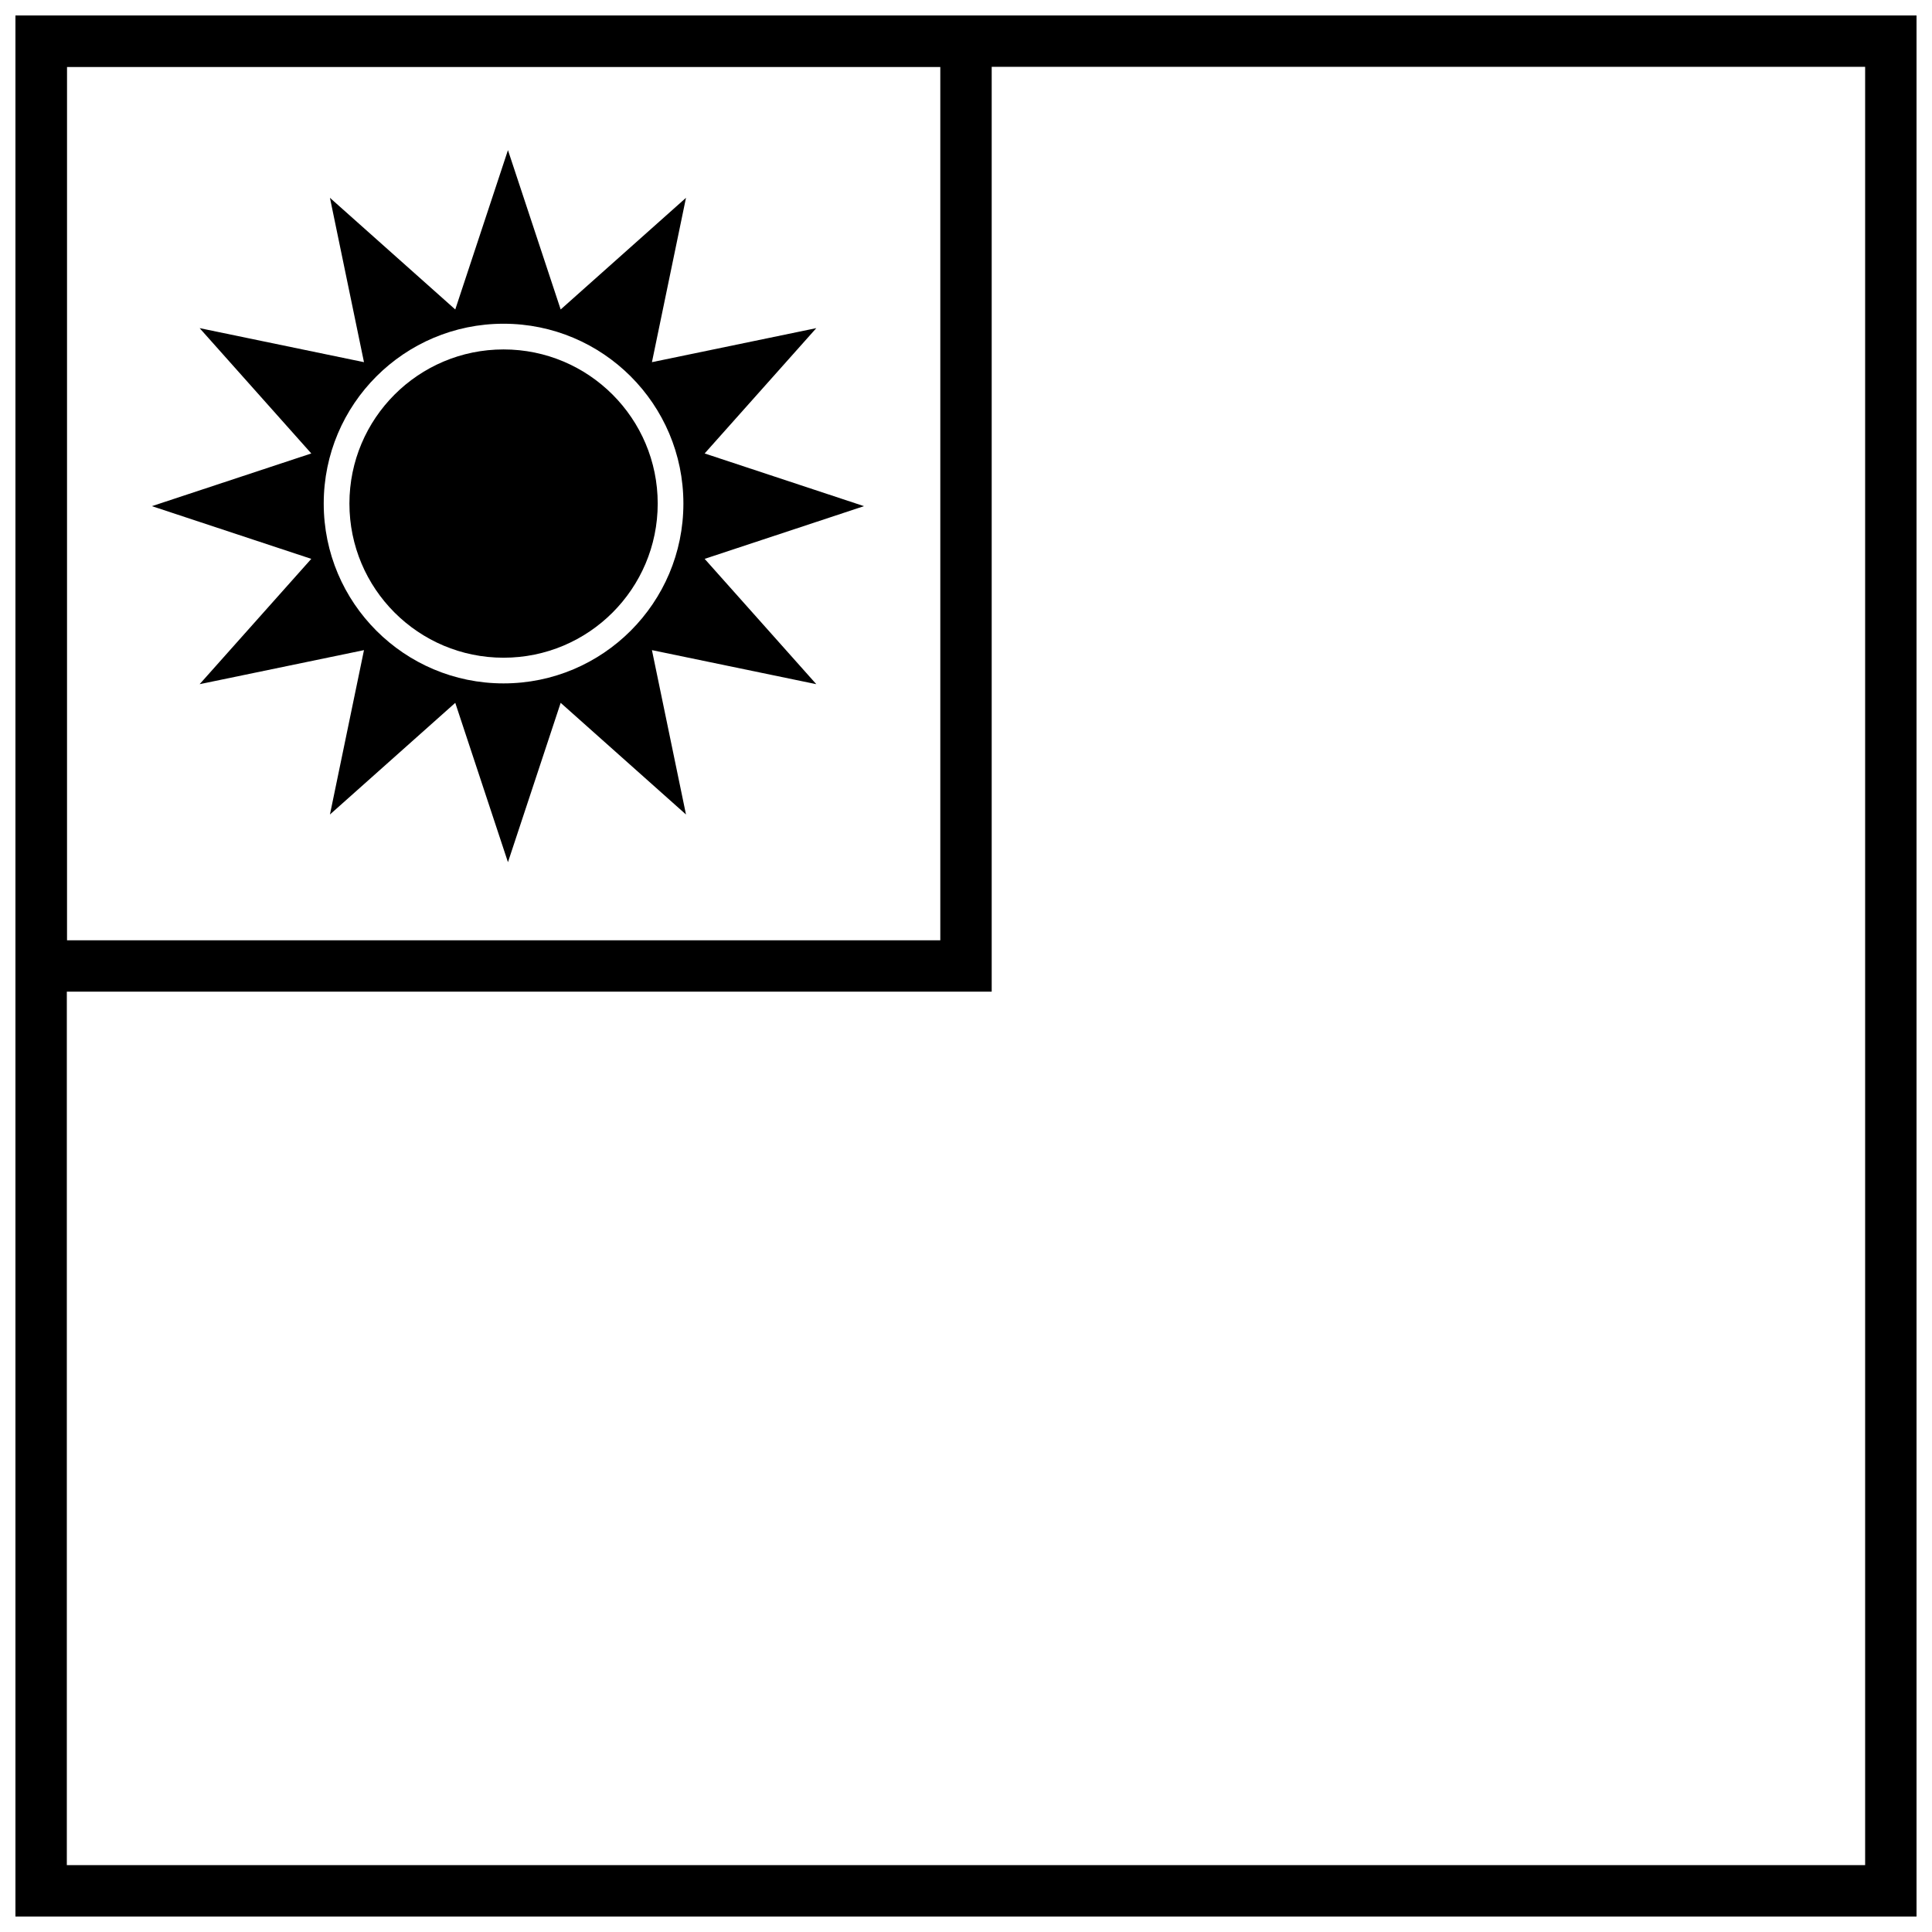
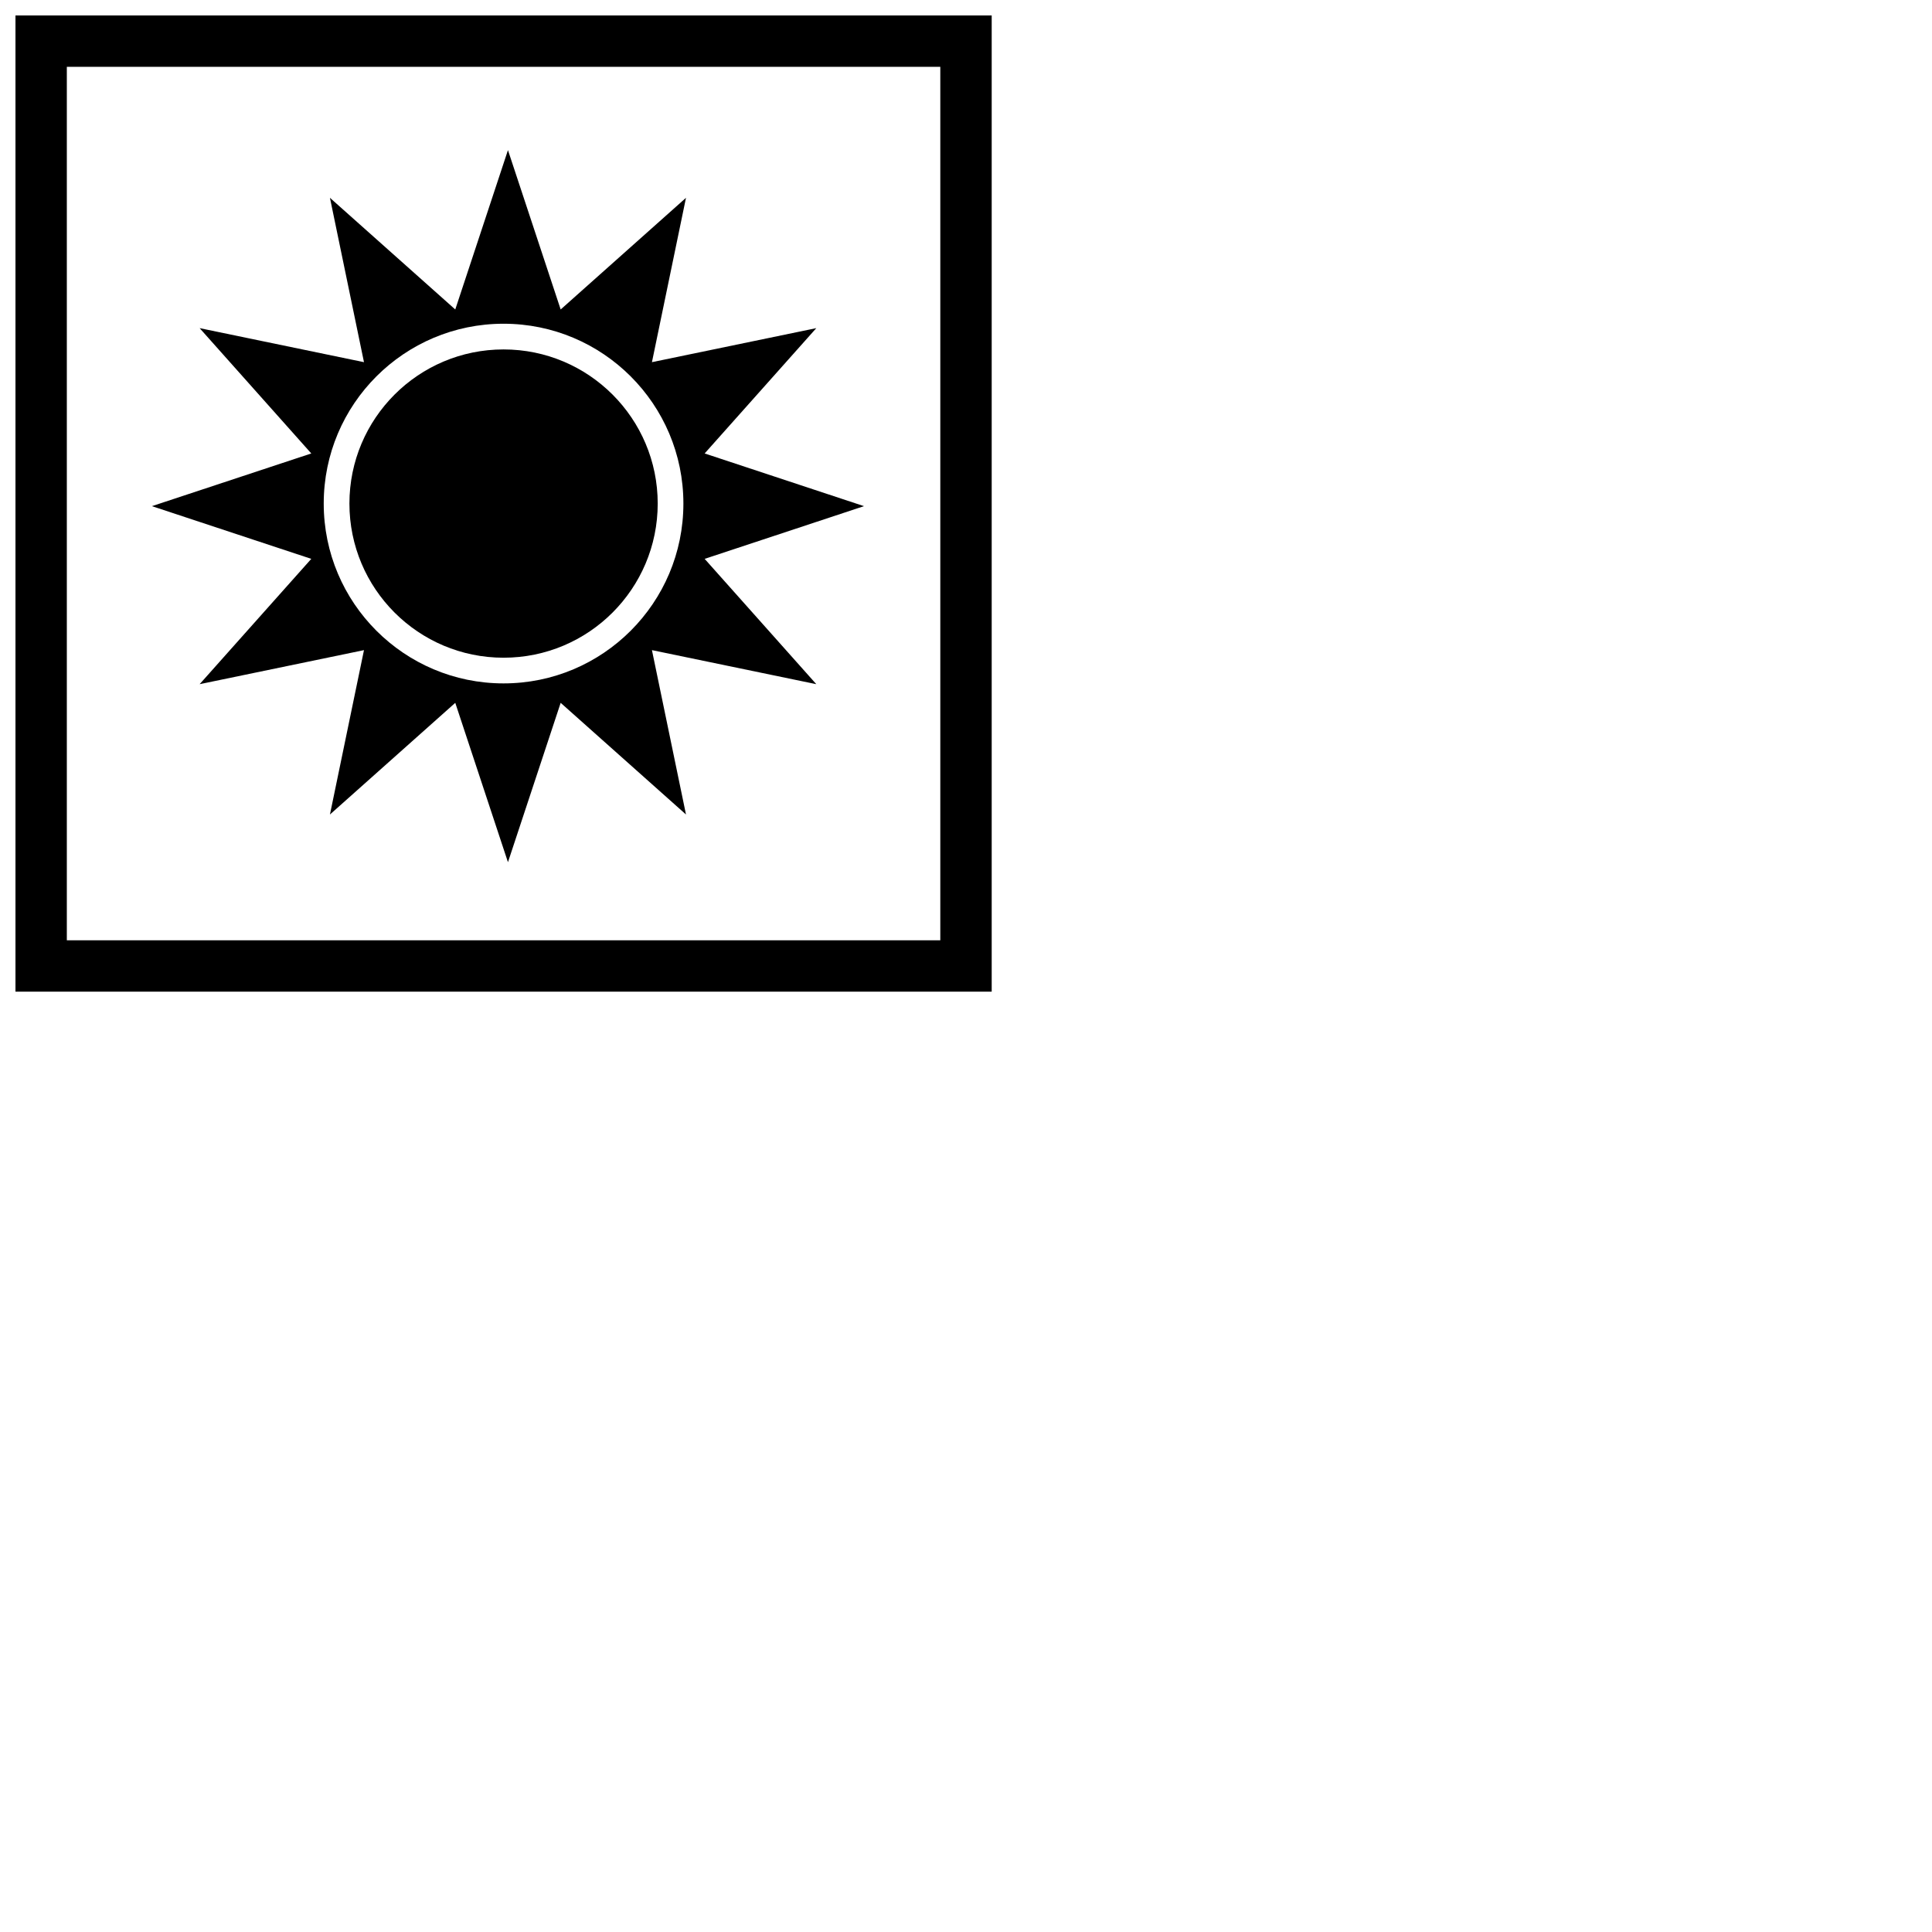
<svg xmlns="http://www.w3.org/2000/svg" width="800px" height="800px" version="1.1" viewBox="144 144 512 512">
  <defs>
    <clipPath id="b">
      <path d="m148.09 148.09h258.91v258.91h-258.91z" />
    </clipPath>
    <clipPath id="a">
-       <path d="m148.09 148.09h503.81v503.81h-503.81z" />
-     </clipPath>
+       </clipPath>
  </defs>
  <g clip-path="url(#b)">
    <path d="m161.71 161.71v231.48h231.48v-231.48zm245.1-13.617v258.71h-258.71v-258.71z" />
  </g>
  <g clip-path="url(#a)">
-     <path d="m161.71 161.71v476.57h476.57v-476.57zm490.19-13.617v503.81h-503.81v-503.81z" />
-   </g>
+     </g>
  <path d="m264.65 330.26-33.211 29.59 9.02-43.559-43.555 9.023 29.59-33.211-42.23-13.969 42.23-13.965-29.59-33.211 43.555 9.02-9.02-43.555 33.211 29.59 13.965-42.23 13.969 42.23 33.211-29.59-9.023 43.555 43.559-9.02-29.59 33.211 42.23 13.965-42.23 13.969 29.59 33.211-43.559-9.023 9.023 43.559-33.211-29.59-13.969 42.23zm12.797-5.152c26.32 0 47.66-21.34 47.66-47.66 0-26.32-21.34-47.656-47.66-47.656-26.32 0-47.656 21.336-47.656 47.656 0 26.32 21.336 47.66 47.656 47.66z" />
  <path d="m318.3 277.45c0 22.562-18.289 40.852-40.852 40.852-22.559 0-40.848-18.289-40.848-40.852 0-22.559 18.289-40.848 40.848-40.848 22.562 0 40.852 18.289 40.852 40.848" />
</svg>